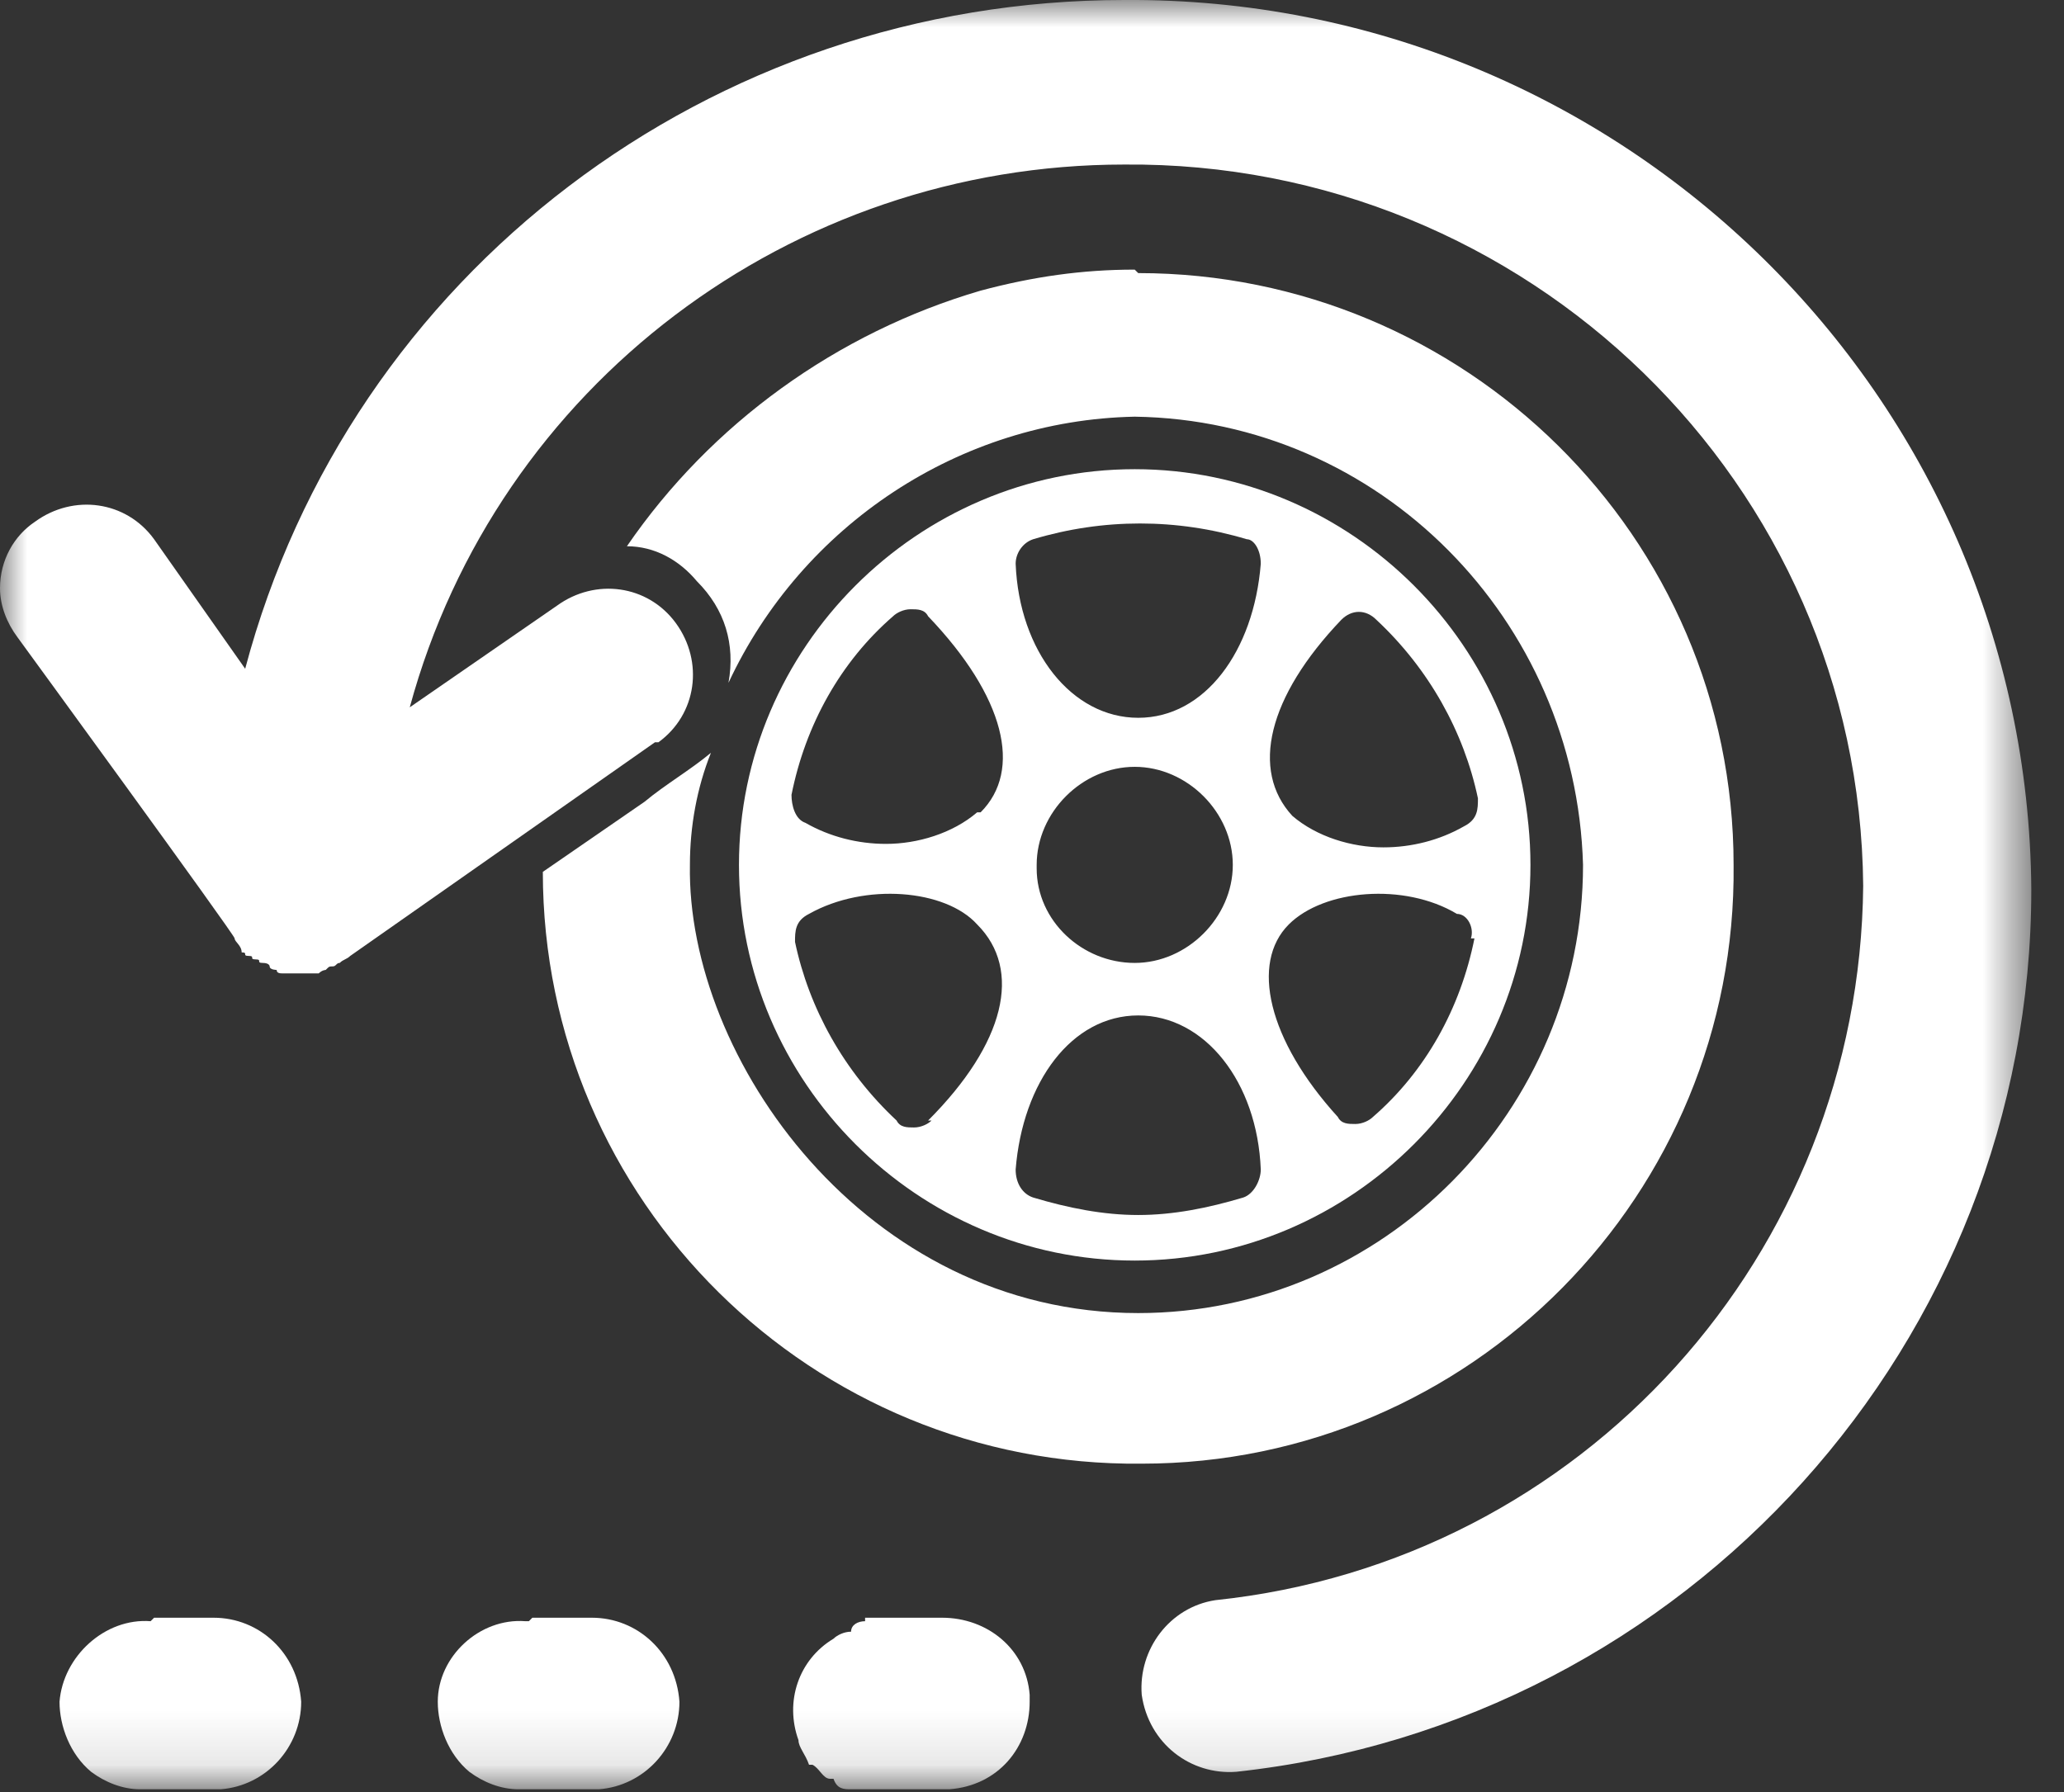
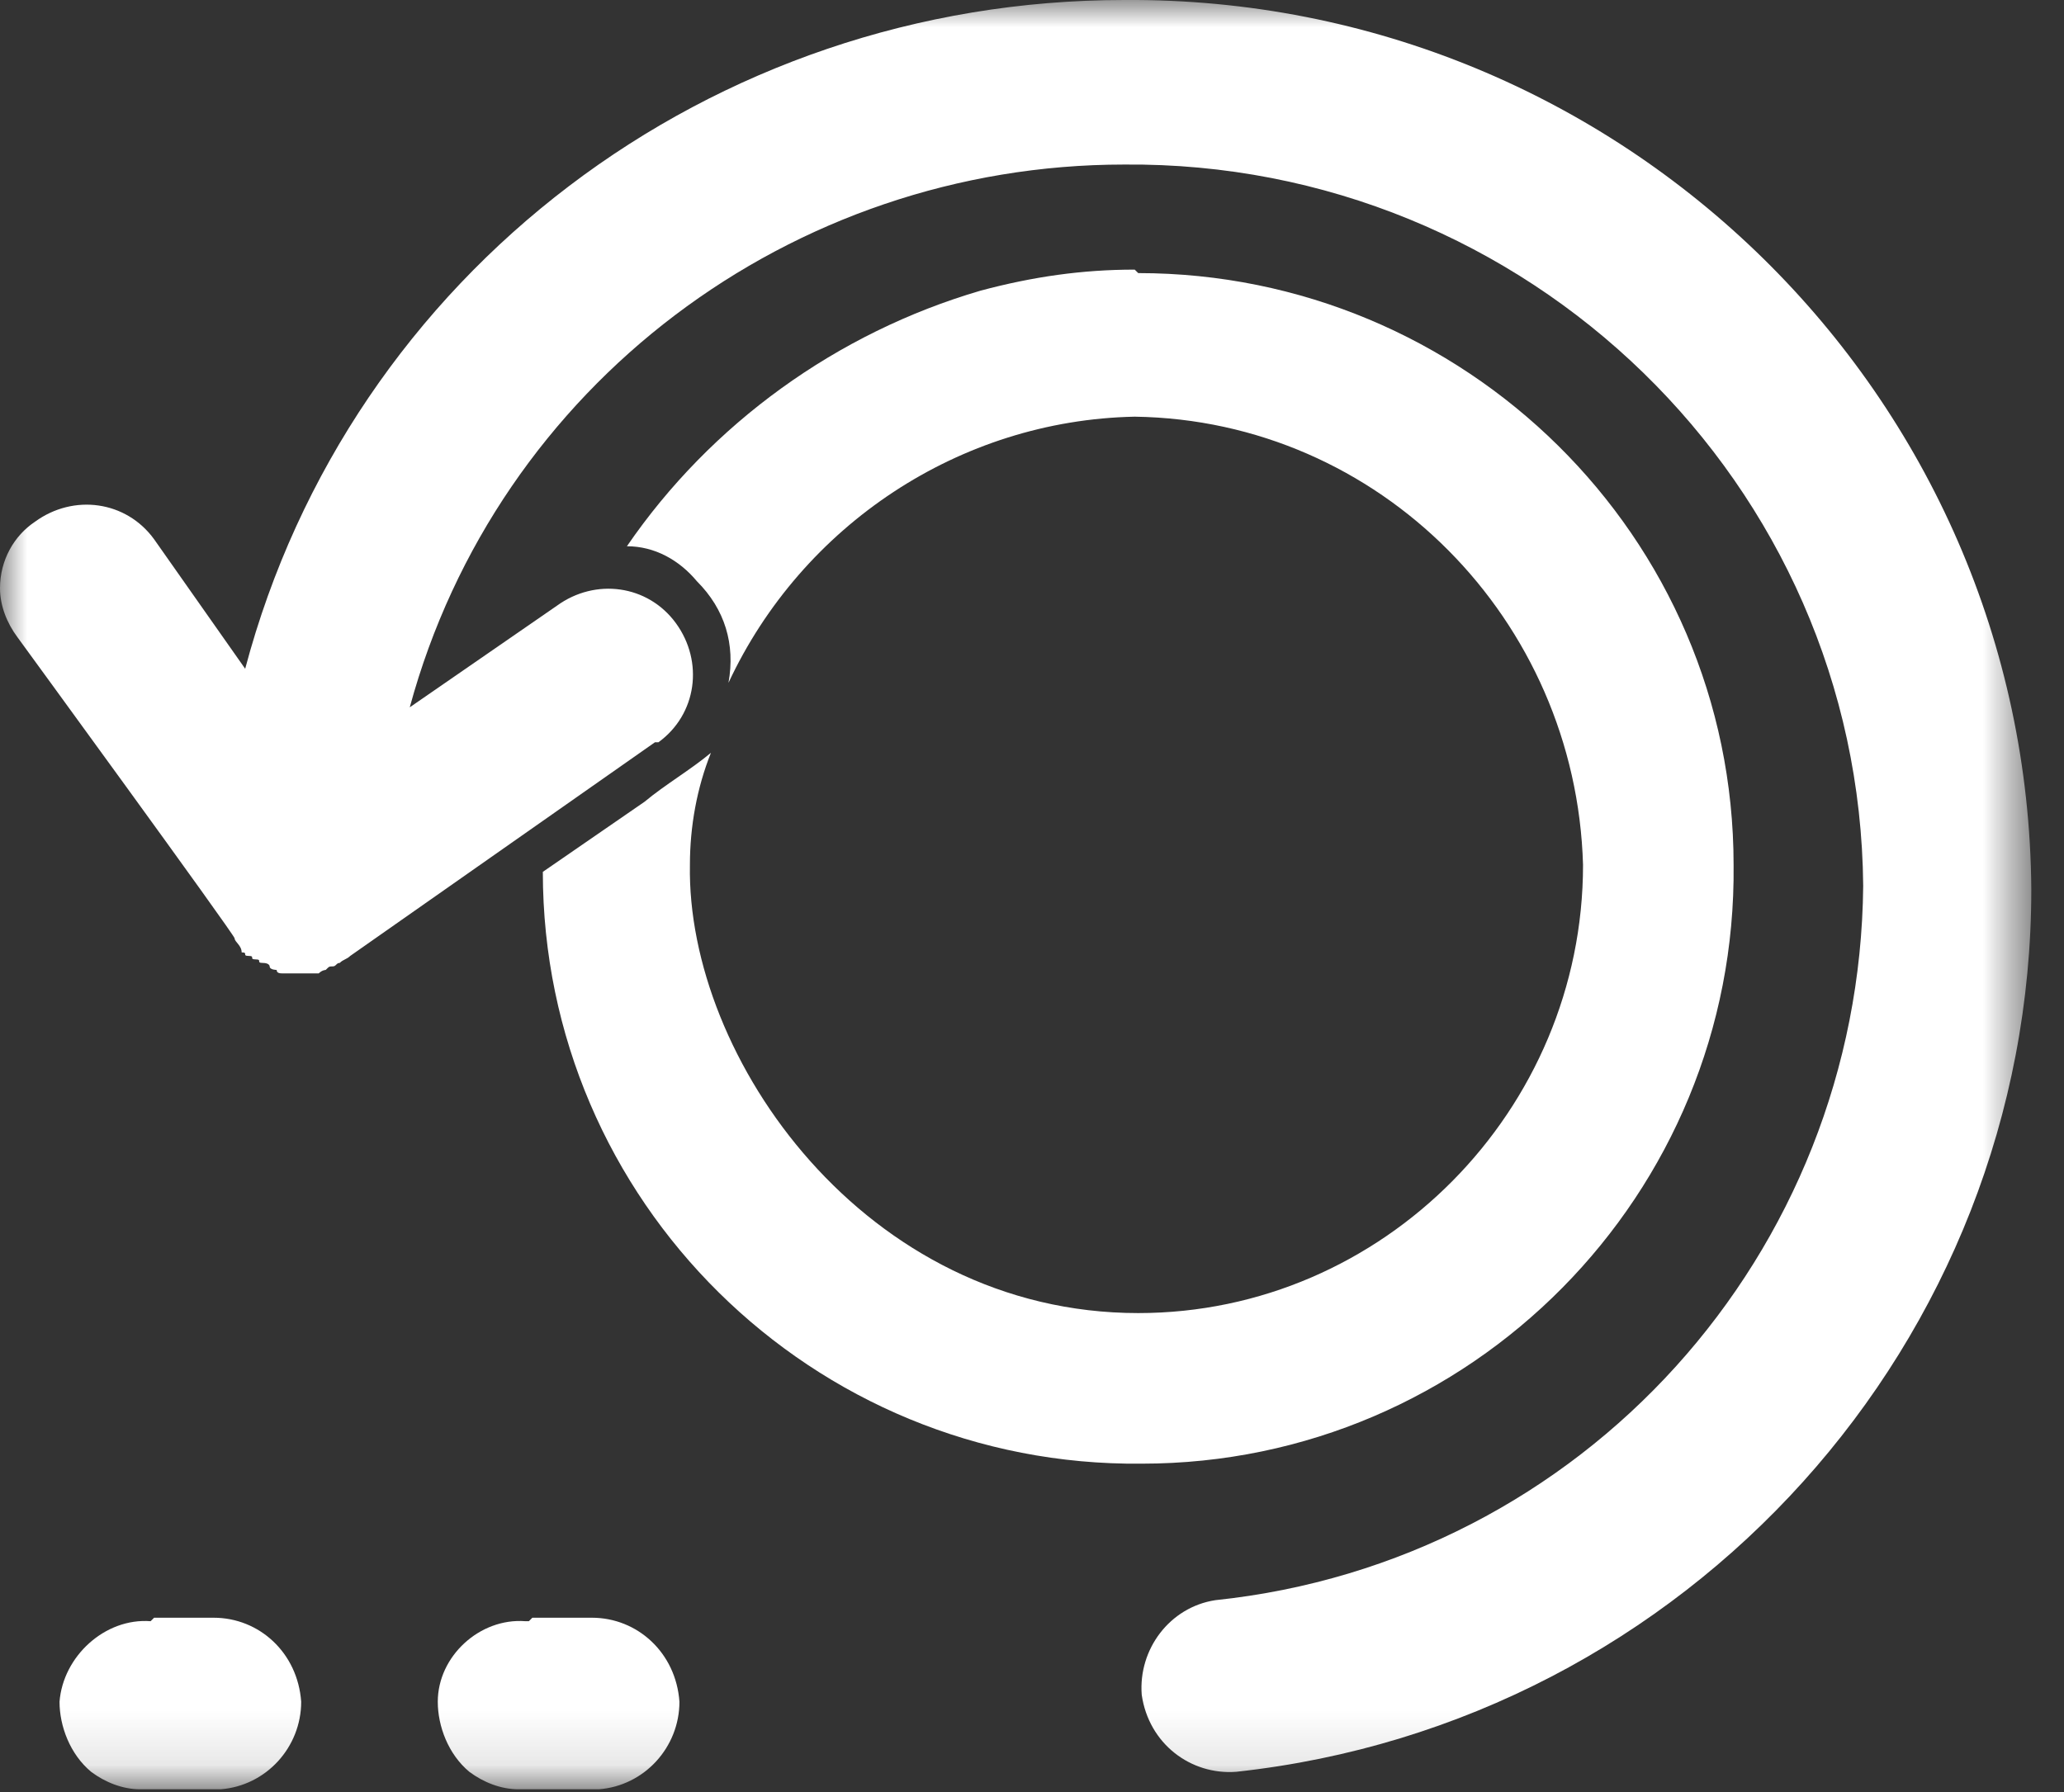
<svg xmlns="http://www.w3.org/2000/svg" fill="none" viewBox="0 0 38 33" height="33" width="38">
  <rect x="0" y="0" width="38" height="33" fill="#333333" stroke="none" />
  <mask height="33" width="38" y="0" x="0" maskUnits="userSpaceOnUse" style="mask-type:luminance" id="mask0_713_10511">
    <path fill="white" d="M37.398 0H0V32.885H37.398V0Z" />
  </mask>
  <g mask="url(#mask0_713_10511)">
    <path fill="white" d="M9.801 29.79C10.188 29.79 10.575 29.79 10.897 29.79C11.735 29.79 12.445 30.434 12.509 31.337C12.509 32.175 11.864 32.885 11.026 32.949H9.543C9.221 32.949 8.898 32.82 8.64 32.627C8.253 32.304 8.06 31.788 8.06 31.337C8.06 30.499 8.834 29.79 9.672 29.854C9.672 29.854 9.672 29.854 9.737 29.854L9.801 29.79Z" />
    <path fill="white" d="M20.698 -0C29.854 -0.065 37.334 7.286 37.398 16.378C37.398 24.695 31.079 31.724 22.761 32.627C21.923 32.691 21.149 32.111 21.02 31.208C20.956 30.37 21.536 29.596 22.374 29.467C29.145 28.758 34.239 23.084 34.303 16.313C34.239 8.898 28.113 2.966 20.698 3.03C14.572 3.03 9.156 7.093 7.544 13.025L10.252 11.155C10.961 10.639 11.929 10.768 12.445 11.477C12.96 12.186 12.831 13.154 12.122 13.669C12.122 13.669 12.122 13.669 12.058 13.669L6.448 17.603C6.383 17.667 6.319 17.667 6.255 17.732C6.19 17.732 6.19 17.796 6.126 17.796C6.061 17.796 6.061 17.796 5.997 17.861C5.997 17.861 5.932 17.861 5.868 17.925H5.223C5.158 17.925 5.094 17.925 5.094 17.861C5.094 17.861 4.965 17.861 4.965 17.796C4.965 17.796 4.965 17.732 4.836 17.732C4.707 17.732 4.836 17.667 4.707 17.667C4.578 17.667 4.707 17.603 4.578 17.603C4.449 17.603 4.578 17.538 4.449 17.538C4.449 17.409 4.32 17.345 4.32 17.28C4.32 17.216 0.322 11.735 0.322 11.735C0.129 11.477 0 11.155 0 10.832C0 10.316 0.258 9.865 0.645 9.607C1.354 9.091 2.321 9.22 2.837 9.93L4.514 12.315C6.448 5.029 13.089 -0 20.698 -0Z" />
-     <path fill="white" d="M15.927 29.79H16.249C16.636 29.79 17.023 29.79 17.345 29.79C18.183 29.79 18.892 30.37 18.957 31.208C18.957 31.208 18.957 31.273 18.957 31.337C18.957 32.175 18.377 32.885 17.474 32.949H16.12C15.991 32.949 15.862 32.949 15.733 32.949H15.669C15.54 32.949 15.411 32.949 15.346 32.756H15.282C15.153 32.756 15.088 32.562 14.959 32.498H14.895C14.83 32.304 14.701 32.175 14.701 32.046C14.444 31.337 14.701 30.563 15.346 30.176C15.411 30.112 15.54 30.047 15.669 30.047C15.669 29.919 15.797 29.854 15.927 29.854V29.79Z" />
    <path fill="white" d="M2.837 29.79C3.224 29.79 3.611 29.79 3.933 29.79C4.772 29.79 5.481 30.434 5.545 31.337C5.545 32.175 4.9 32.885 4.062 32.949H2.579C2.257 32.949 1.934 32.82 1.677 32.627C1.29 32.304 1.096 31.788 1.096 31.337C1.161 30.499 1.934 29.79 2.773 29.854L2.837 29.79Z" />
-     <path fill="white" d="M20.891 8.64C16.893 8.64 13.605 11.929 13.605 15.927C13.605 19.924 16.893 23.213 20.891 23.213C24.889 23.213 28.177 19.924 28.177 15.927C28.177 11.929 24.889 8.64 20.891 8.64ZM24.695 11.413C24.889 11.219 25.147 11.219 25.34 11.413C26.308 12.316 26.952 13.476 27.21 14.701C27.21 14.895 27.21 15.088 26.952 15.217C26.501 15.475 25.985 15.604 25.469 15.604C24.889 15.604 24.244 15.411 23.793 15.024C23.019 14.185 23.341 12.831 24.695 11.413ZM17.151 20.634C17.087 20.698 16.958 20.762 16.829 20.762C16.7 20.762 16.571 20.762 16.507 20.634C15.539 19.731 14.895 18.57 14.637 17.345C14.637 17.152 14.637 16.958 14.895 16.829C15.926 16.249 17.409 16.378 17.99 17.023C18.828 17.861 18.505 19.215 17.087 20.634H17.151ZM17.99 14.959C17.538 15.346 16.893 15.54 16.313 15.54C15.797 15.54 15.281 15.411 14.83 15.153C14.637 15.088 14.572 14.83 14.572 14.637C14.83 13.347 15.475 12.187 16.442 11.348C16.507 11.284 16.636 11.219 16.765 11.219C16.893 11.219 17.022 11.219 17.087 11.348C18.505 12.831 18.828 14.185 18.054 14.959H17.99ZM22.89 22.052C22.245 22.245 21.601 22.374 20.956 22.374C20.311 22.374 19.666 22.245 19.021 22.052C18.828 21.988 18.699 21.794 18.699 21.536C18.828 19.924 19.731 18.699 20.956 18.699C22.181 18.699 23.148 19.924 23.212 21.536C23.212 21.73 23.084 21.988 22.89 22.052ZM19.086 15.927C19.086 14.959 19.924 14.121 20.891 14.121C21.858 14.121 22.697 14.959 22.697 15.927C22.697 16.894 21.858 17.732 20.891 17.732C19.924 17.732 19.086 16.958 19.086 15.991C19.086 15.991 19.086 15.991 19.086 15.927ZM23.212 10.381C23.084 11.993 22.181 13.218 20.956 13.218C19.731 13.218 18.763 11.993 18.699 10.381C18.699 10.188 18.828 9.994 19.021 9.93C20.311 9.543 21.665 9.543 22.955 9.93C23.084 9.93 23.212 10.123 23.212 10.381ZM27.146 17.28C26.888 18.57 26.243 19.731 25.276 20.569C25.211 20.634 25.082 20.698 24.953 20.698C24.825 20.698 24.695 20.698 24.631 20.569C23.341 19.151 23.019 17.732 23.728 17.023C24.373 16.378 25.856 16.249 26.823 16.829C27.017 16.829 27.146 17.087 27.081 17.28H27.146Z" />
    <path fill="white" d="M20.891 4.965C19.924 4.965 19.021 5.094 18.054 5.352C15.41 6.126 13.089 7.802 11.542 10.059C12.057 10.059 12.509 10.317 12.831 10.704C13.347 11.22 13.54 11.864 13.412 12.574C14.766 9.672 17.667 7.738 20.891 7.673C25.405 7.738 29.016 11.413 29.145 15.927C29.145 20.44 25.469 24.18 20.956 24.18C15.926 24.18 12.638 19.473 12.702 15.927C12.702 15.217 12.831 14.508 13.089 13.863C12.702 14.185 12.251 14.444 11.864 14.766L9.994 16.055C9.994 22.117 14.959 27.017 21.02 26.953C27.081 26.953 31.982 21.988 31.917 15.927C31.917 9.865 26.952 5.029 20.956 5.029L20.891 4.965Z" />
  </g>
</svg>